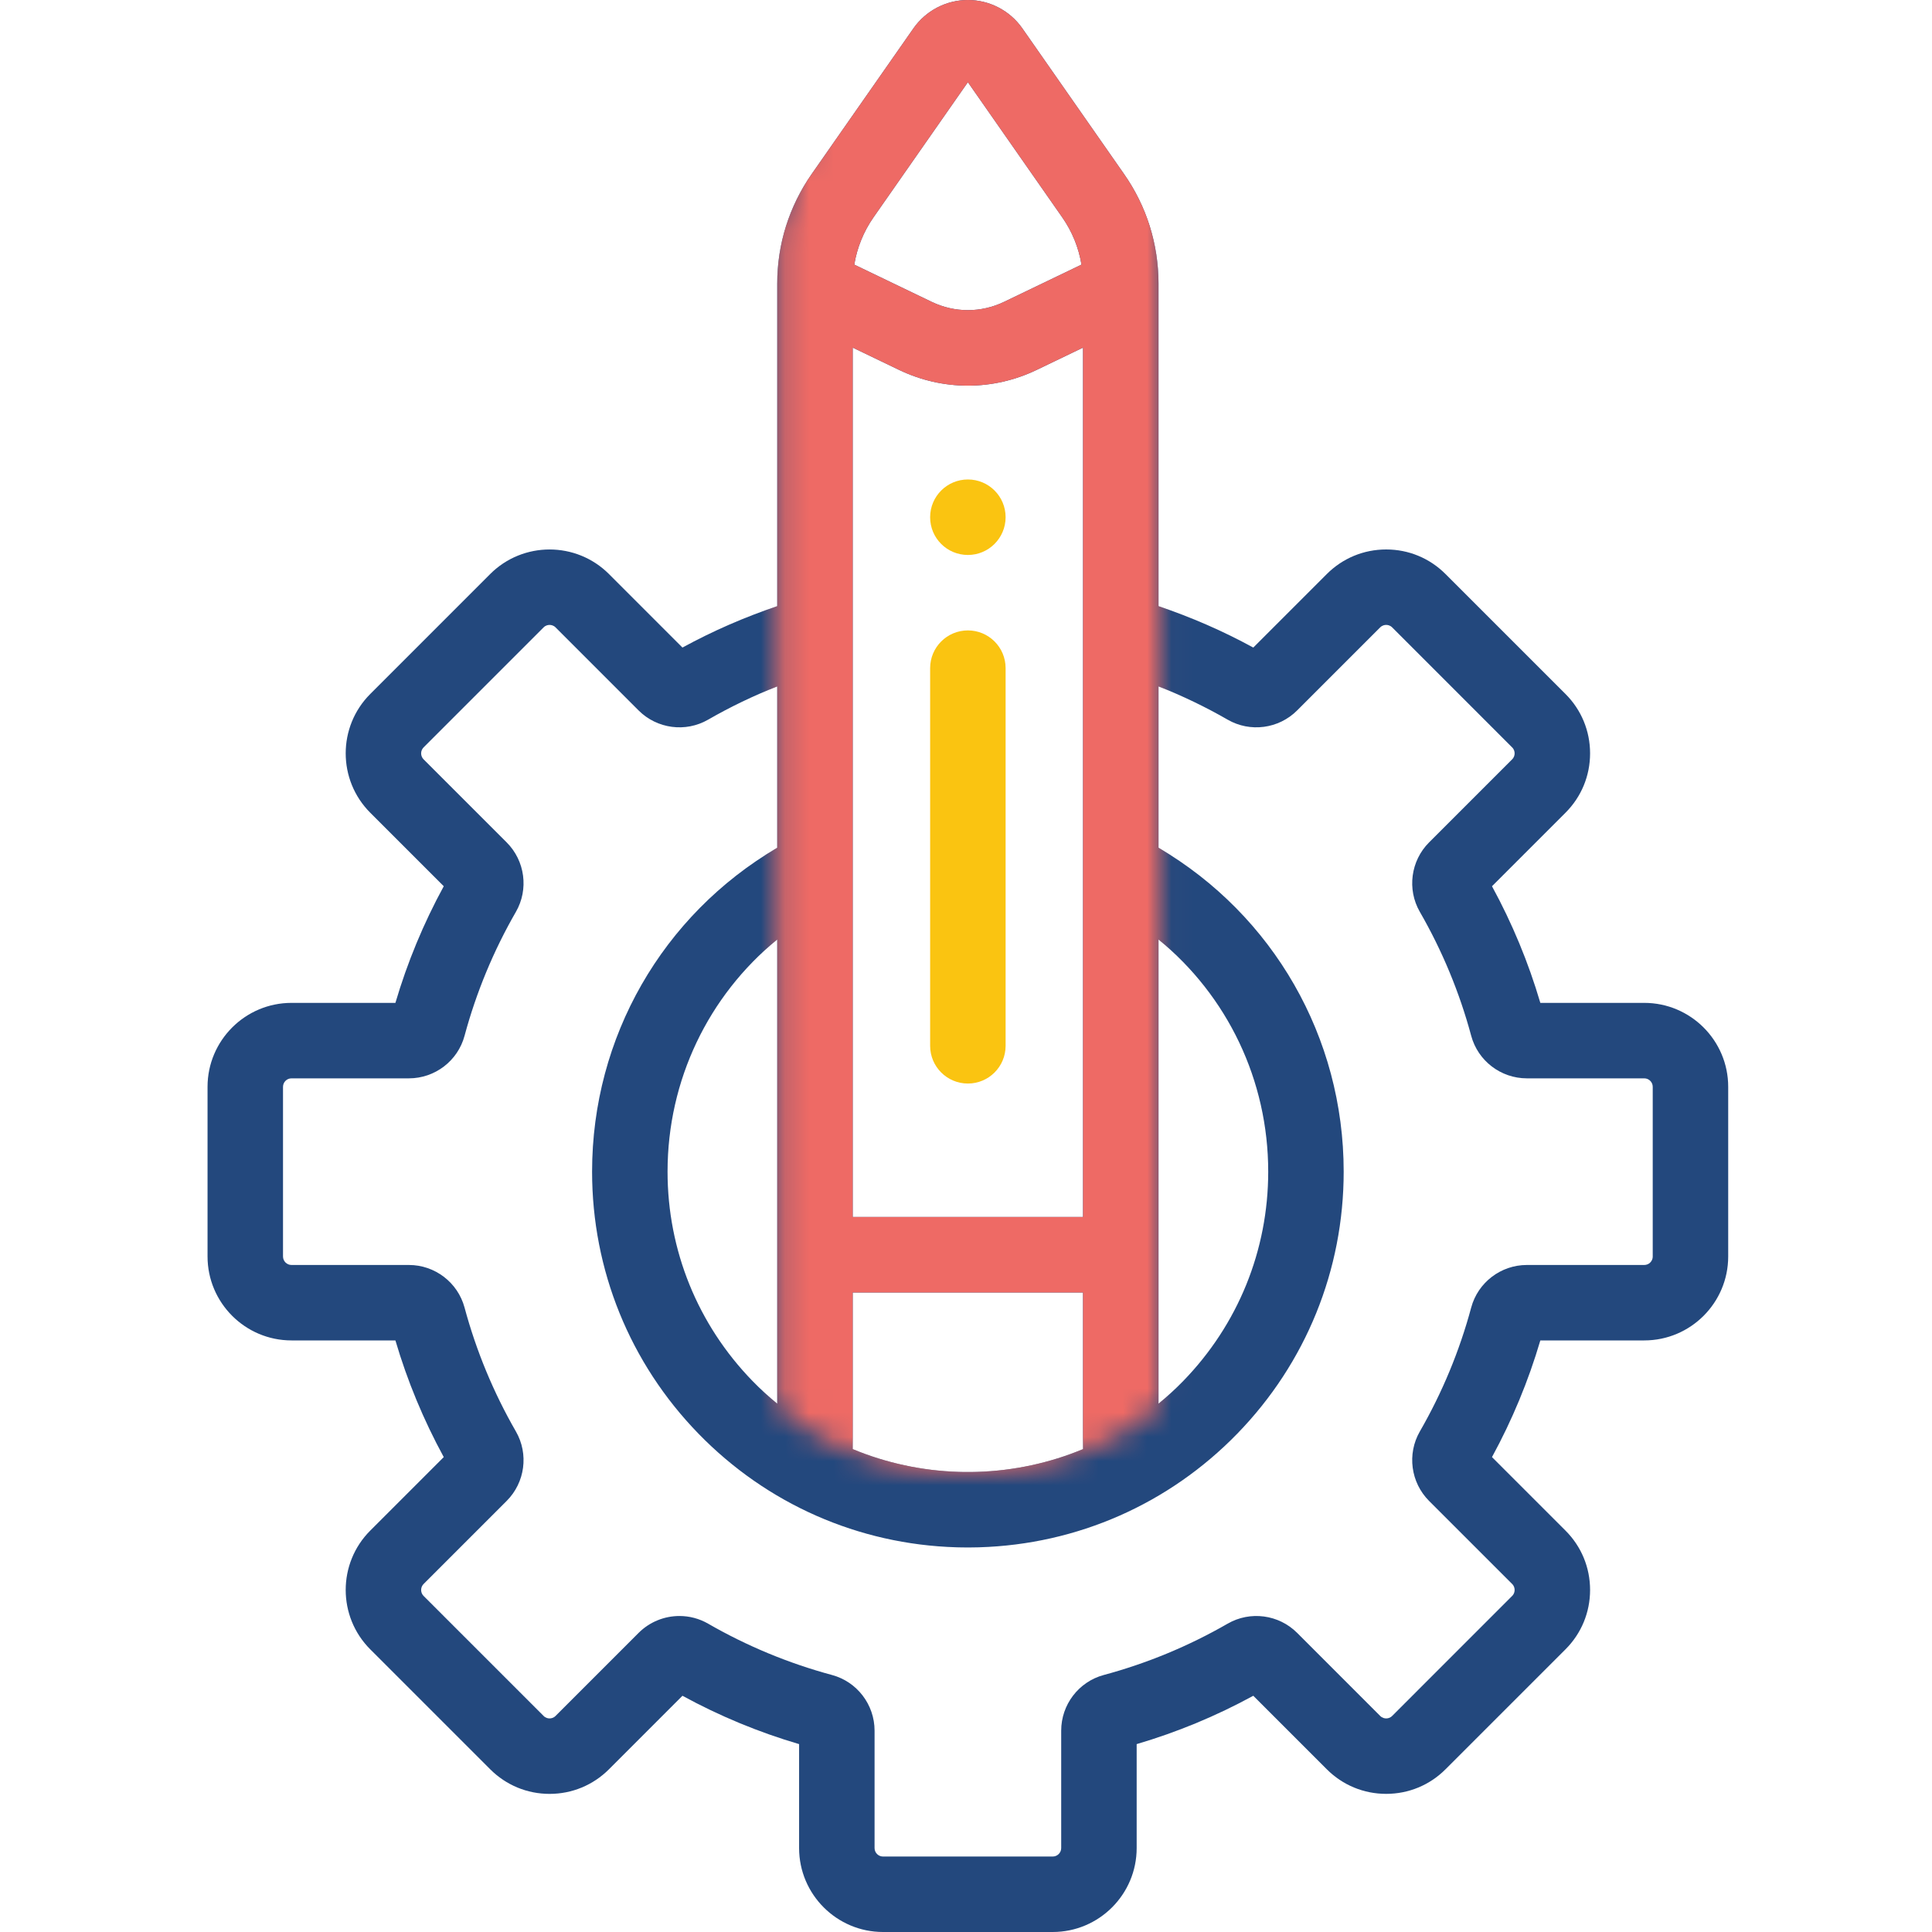
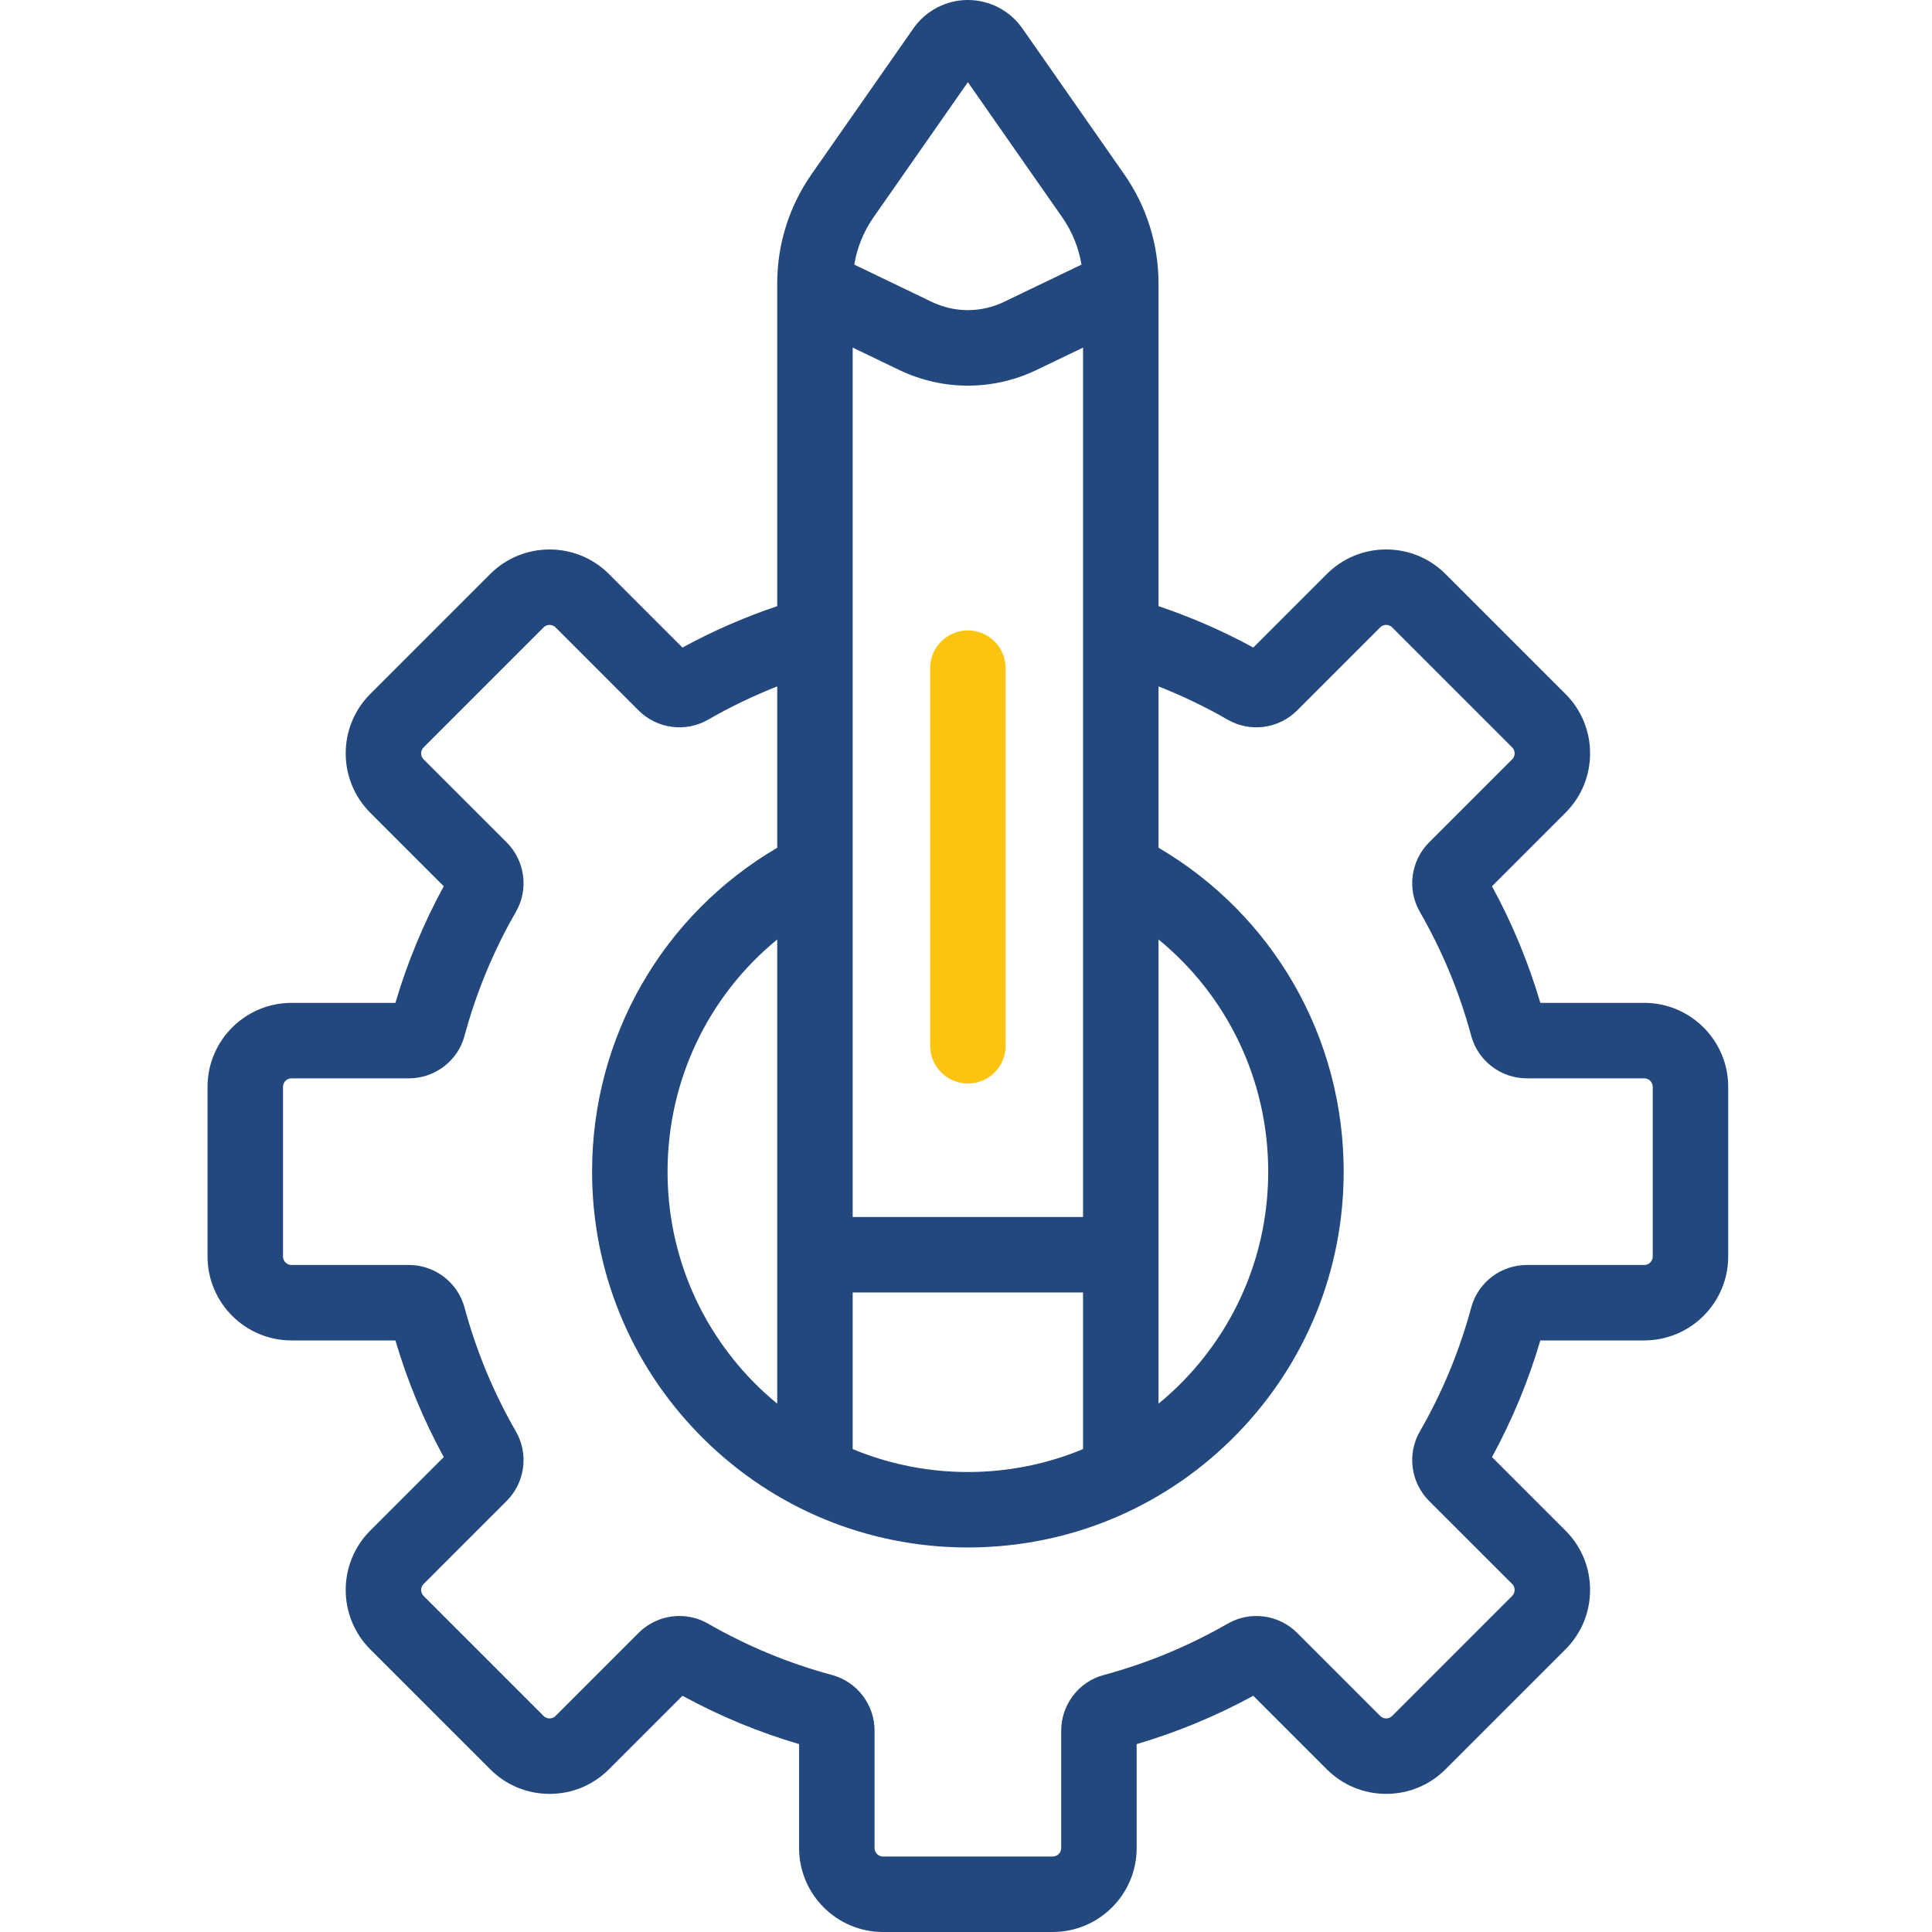
<svg xmlns="http://www.w3.org/2000/svg" width="80" height="80" viewBox="0 0 80 80" fill="none">
  <g clip-path="url(#clip0_195_3956)">
    <path d="M40.078 44.867C40.941 44.867 41.64 44.168 41.64 43.305V27.666C41.64 26.803 40.941 26.104 40.078 26.104C39.215 26.104 38.515 26.803 38.515 27.666V43.305C38.515 44.168 39.215 44.867 40.078 44.867Z" fill="#FAC411" />
-     <path d="M40.078 22.98C40.941 22.98 41.64 22.279 41.64 21.416C41.64 20.553 40.941 19.854 40.078 19.854C39.215 19.854 38.515 20.553 38.515 21.416V21.42C38.515 22.283 39.215 22.98 40.078 22.98Z" fill="#FAC411" />
    <path d="M68.085 41.527H63.782C63.289 39.852 62.617 38.232 61.78 36.697L64.824 33.653C65.481 32.997 65.842 32.123 65.842 31.195C65.842 30.267 65.481 29.393 64.824 28.737L59.856 23.77C59.2 23.113 58.327 22.752 57.399 22.752C56.47 22.752 55.597 23.113 54.94 23.77L51.896 26.814C50.642 26.129 49.327 25.556 47.972 25.1V11.742C47.972 10.112 47.479 8.545 46.546 7.209L42.334 1.176C41.819 0.439 40.976 0 40.078 0C39.179 0 38.336 0.44 37.822 1.176L33.609 7.208C32.676 8.544 32.183 10.112 32.183 11.741V25.1C30.829 25.555 29.514 26.129 28.259 26.814L25.215 23.769C23.859 22.414 21.654 22.414 20.298 23.769L15.331 28.737C13.976 30.092 13.976 32.297 15.331 33.653L18.375 36.697C17.538 38.231 16.866 39.852 16.373 41.527H12.07C10.153 41.527 8.594 43.087 8.594 45.003V52.028C8.594 53.945 10.153 55.504 12.07 55.504H16.373C16.866 57.18 17.538 58.8 18.375 60.335L15.331 63.379C13.976 64.734 13.976 66.939 15.331 68.295L20.298 73.262C20.955 73.919 21.828 74.281 22.757 74.281C23.685 74.281 24.558 73.919 25.215 73.263L28.259 70.218C29.793 71.056 31.413 71.727 33.089 72.22V76.524C33.089 78.441 34.648 80 36.565 80H43.59C45.507 80 47.067 78.441 47.067 76.524V72.22C48.742 71.727 50.362 71.056 51.896 70.218L54.94 73.262C55.597 73.919 56.47 74.28 57.398 74.28C58.327 74.28 59.2 73.919 59.856 73.262L64.824 68.295C65.481 67.638 65.842 66.765 65.842 65.836C65.842 64.908 65.481 64.035 64.824 63.379L61.78 60.335C62.617 58.8 63.289 57.18 63.782 55.504H68.085C70.003 55.504 71.561 53.945 71.561 52.028V45.003C71.562 43.087 70.003 41.527 68.085 41.527V41.527ZM37.222 15.314C38.13 15.751 39.103 15.969 40.078 15.969C41.052 15.969 42.026 15.751 42.933 15.314L44.847 14.393V50.393H35.308V36.029C35.308 36.029 35.308 36.029 35.308 36.028V26.248C35.308 26.248 35.308 26.248 35.308 26.247V14.393L37.222 15.314ZM32.183 58.123C31.828 57.83 31.485 57.519 31.16 57.184C28.891 54.85 27.642 51.772 27.642 48.516C27.642 44.727 29.333 41.234 32.183 38.902V58.123ZM35.308 53.518H44.847V60.004C43.469 60.576 41.988 60.901 40.458 60.947L40.271 60.951C40.27 60.951 40.255 60.951 40.254 60.951L40.078 60.952L39.982 60.952C39.98 60.952 39.965 60.952 39.963 60.952L39.901 60.951C39.901 60.951 39.87 60.951 39.869 60.951L39.697 60.947C38.167 60.901 36.686 60.576 35.308 60.004V53.518ZM47.972 38.902C50.822 41.234 52.514 44.727 52.514 48.516C52.514 51.772 51.264 54.85 48.995 57.184C48.67 57.519 48.327 57.83 47.972 58.123V38.902ZM40.078 3.403L43.984 8.998C44.397 9.589 44.666 10.256 44.782 10.957L41.578 12.498C40.624 12.957 39.531 12.957 38.577 12.498L35.374 10.957C35.489 10.256 35.759 9.589 36.171 8.998L40.078 3.403ZM68.437 52.029C68.437 52.222 68.279 52.38 68.085 52.38H63.224C62.146 52.38 61.198 53.105 60.919 54.143C60.437 55.936 59.721 57.662 58.793 59.273C58.256 60.205 58.414 61.388 59.175 62.15L62.615 65.589C62.7 65.674 62.717 65.77 62.717 65.837C62.717 65.904 62.7 66.001 62.614 66.085L57.647 71.053C57.562 71.138 57.465 71.156 57.399 71.156C57.332 71.156 57.235 71.138 57.15 71.053L53.712 67.614C52.95 66.852 51.767 66.695 50.835 67.232C49.224 68.16 47.498 68.875 45.704 69.358C44.666 69.637 43.942 70.585 43.942 71.662V76.524C43.942 76.718 43.784 76.875 43.59 76.875H36.565C36.371 76.875 36.214 76.718 36.214 76.524V71.662C36.214 70.585 35.489 69.637 34.451 69.358C32.658 68.875 30.932 68.16 29.321 67.232C28.951 67.019 28.541 66.915 28.135 66.915C27.516 66.915 26.904 67.155 26.444 67.614L23.005 71.053C22.92 71.138 22.823 71.156 22.757 71.156C22.69 71.156 22.593 71.138 22.509 71.053L17.541 66.085C17.404 65.949 17.404 65.726 17.541 65.589L20.98 62.15C21.742 61.388 21.899 60.205 21.362 59.273C20.434 57.662 19.719 55.936 19.236 54.143C18.956 53.105 18.009 52.38 16.932 52.38H12.07C11.876 52.38 11.719 52.222 11.719 52.028V45.003C11.719 44.81 11.876 44.652 12.07 44.652H16.932C18.009 44.652 18.957 43.928 19.236 42.89C19.719 41.096 20.434 39.37 21.362 37.759C21.899 36.827 21.742 35.644 20.98 34.882L17.541 31.444C17.404 31.306 17.404 31.084 17.541 30.947L22.509 25.979C22.593 25.894 22.69 25.877 22.757 25.877C22.823 25.877 22.92 25.894 23.005 25.979L26.444 29.419C27.206 30.18 28.389 30.337 29.321 29.8C30.239 29.271 31.197 28.811 32.183 28.423V35.103C27.43 37.896 24.517 42.951 24.517 48.516C24.517 52.589 26.08 56.441 28.919 59.362C31.752 62.276 35.546 63.948 39.596 64.07L39.712 64.073C39.712 64.073 39.737 64.073 39.738 64.073L39.822 64.075H39.852L39.945 64.076H39.967L40.078 64.077L40.317 64.075C40.317 64.075 40.333 64.074 40.334 64.074L40.417 64.073C40.418 64.073 40.443 64.073 40.443 64.073L40.552 64.07C44.609 63.948 48.403 62.276 51.236 59.362C54.075 56.441 55.639 52.589 55.639 48.516C55.639 42.95 52.725 37.896 47.972 35.102V28.422C48.958 28.811 49.916 29.271 50.835 29.8C51.766 30.337 52.949 30.18 53.711 29.418L57.15 25.979C57.235 25.894 57.332 25.876 57.399 25.876C57.465 25.876 57.562 25.894 57.647 25.979L62.614 30.947C62.7 31.032 62.717 31.129 62.717 31.195C62.717 31.261 62.7 31.358 62.614 31.443L59.175 34.882C58.414 35.644 58.256 36.827 58.793 37.759C59.721 39.37 60.437 41.096 60.919 42.889C61.198 43.927 62.146 44.652 63.224 44.652H68.085C68.279 44.652 68.436 44.81 68.436 45.003V52.029H68.437Z" fill="#23487D" />
    <mask id="mask0_195_3956" style="mask-type:alpha" maskUnits="userSpaceOnUse" x="32" y="-3" width="17" height="64">
      <path d="M32.19 58.128V9.725L35.784 -2.058L42.445 -1.858L48.026 5.723V58.128C47.239 59.075 44.537 60.968 40.025 60.968C35.512 60.968 32.921 59.075 32.19 58.128Z" fill="#C4C4C4" />
    </mask>
    <g mask="url(#mask0_195_3956)">
-       <path d="M68.086 41.527H63.782C63.289 39.852 62.617 38.232 61.78 36.697L64.824 33.653C65.481 32.997 65.843 32.123 65.843 31.195C65.843 30.267 65.481 29.393 64.824 28.737L59.856 23.77C59.2 23.113 58.327 22.752 57.399 22.752C56.47 22.752 55.597 23.113 54.94 23.77L51.897 26.814C50.642 26.129 49.327 25.556 47.973 25.1V11.742C47.973 10.112 47.479 8.545 46.546 7.209L42.334 1.176C41.82 0.439 40.976 0 40.078 0C39.179 0 38.336 0.44 37.822 1.176L33.609 7.208C32.676 8.544 32.183 10.112 32.183 11.741V25.1C30.829 25.555 29.514 26.129 28.259 26.814L25.215 23.769C23.859 22.414 21.654 22.414 20.299 23.769L15.331 28.737C13.976 30.092 13.976 32.297 15.331 33.653L18.375 36.697C17.538 38.231 16.866 39.852 16.373 41.527H12.07C10.153 41.527 8.594 43.087 8.594 45.003V52.028C8.594 53.945 10.153 55.504 12.07 55.504H16.373C16.866 57.18 17.538 58.8 18.375 60.335L15.331 63.379C13.976 64.734 13.976 66.939 15.331 68.295L20.299 73.262C20.955 73.919 21.828 74.281 22.757 74.281C23.685 74.281 24.558 73.919 25.215 73.263L28.259 70.218C29.793 71.056 31.414 71.727 33.089 72.22V76.524C33.089 78.441 34.648 80 36.565 80H43.59C45.507 80 47.067 78.441 47.067 76.524V72.22C48.742 71.727 50.362 71.056 51.897 70.218L54.94 73.262C55.597 73.919 56.47 74.28 57.398 74.28C58.327 74.28 59.2 73.919 59.856 73.262L64.824 68.295C65.481 67.638 65.843 66.765 65.843 65.836C65.843 64.908 65.481 64.035 64.824 63.379L61.78 60.335C62.617 58.8 63.289 57.18 63.782 55.504H68.086C70.003 55.504 71.561 53.945 71.561 52.028V45.003C71.562 43.087 70.003 41.527 68.086 41.527V41.527ZM37.222 15.314C38.13 15.751 39.103 15.969 40.078 15.969C41.052 15.969 42.026 15.751 42.933 15.314L44.847 14.393V50.393H35.308V36.029C35.308 36.029 35.308 36.029 35.308 36.028V26.248C35.308 26.248 35.308 26.248 35.308 26.247V14.393L37.222 15.314ZM32.183 58.123C31.828 57.83 31.485 57.519 31.16 57.184C28.891 54.85 27.642 51.772 27.642 48.516C27.642 44.727 29.333 41.234 32.183 38.902V58.123ZM35.308 53.518H44.847V60.004C43.469 60.576 41.988 60.901 40.459 60.947L40.271 60.951C40.27 60.951 40.255 60.951 40.254 60.951L40.078 60.952L39.982 60.952C39.981 60.952 39.965 60.952 39.964 60.952L39.901 60.951C39.901 60.951 39.87 60.951 39.87 60.951L39.697 60.947C38.167 60.901 36.686 60.576 35.308 60.004V53.518ZM47.972 38.902C50.822 41.234 52.514 44.727 52.514 48.516C52.514 51.772 51.264 54.85 48.995 57.184C48.67 57.519 48.327 57.83 47.972 58.123V38.902ZM40.078 3.403L43.984 8.998C44.397 9.589 44.666 10.256 44.782 10.957L41.578 12.498C40.624 12.957 39.531 12.957 38.577 12.498L35.374 10.957C35.49 10.256 35.759 9.589 36.171 8.998L40.078 3.403ZM68.437 52.029C68.437 52.222 68.28 52.38 68.086 52.38H63.224C62.146 52.38 61.198 53.105 60.919 54.143C60.437 55.936 59.721 57.662 58.794 59.273C58.256 60.205 58.414 61.388 59.176 62.15L62.615 65.589C62.7 65.674 62.718 65.77 62.718 65.837C62.718 65.904 62.7 66.001 62.614 66.085L57.647 71.053C57.562 71.138 57.465 71.156 57.399 71.156C57.332 71.156 57.235 71.138 57.151 71.053L53.712 67.614C52.95 66.852 51.767 66.695 50.835 67.232C49.224 68.16 47.498 68.875 45.705 69.358C44.666 69.637 43.942 70.585 43.942 71.662V76.524C43.942 76.718 43.784 76.875 43.59 76.875H36.565C36.372 76.875 36.214 76.718 36.214 76.524V71.662C36.214 70.585 35.489 69.637 34.451 69.358C32.658 68.875 30.932 68.16 29.321 67.232C28.951 67.019 28.541 66.915 28.135 66.915C27.517 66.915 26.904 67.155 26.444 67.614L23.005 71.053C22.92 71.138 22.823 71.156 22.757 71.156C22.691 71.156 22.593 71.138 22.509 71.053L17.541 66.085C17.404 65.949 17.404 65.726 17.541 65.589L20.98 62.15C21.742 61.388 21.899 60.205 21.362 59.273C20.434 57.662 19.719 55.936 19.236 54.143C18.956 53.105 18.009 52.38 16.932 52.38H12.07C11.876 52.38 11.719 52.222 11.719 52.028V45.003C11.719 44.81 11.876 44.652 12.07 44.652H16.932C18.009 44.652 18.957 43.928 19.236 42.89C19.719 41.096 20.434 39.37 21.362 37.759C21.899 36.827 21.742 35.644 20.98 34.882L17.541 31.444C17.404 31.306 17.404 31.084 17.541 30.947L22.509 25.979C22.593 25.894 22.691 25.877 22.757 25.877C22.823 25.877 22.92 25.894 23.005 25.979L26.444 29.419C27.206 30.18 28.389 30.337 29.321 29.8C30.239 29.271 31.197 28.811 32.183 28.423V35.103C27.43 37.896 24.517 42.951 24.517 48.516C24.517 52.589 26.08 56.441 28.919 59.362C31.752 62.276 35.546 63.948 39.596 64.07L39.713 64.073C39.713 64.073 39.737 64.073 39.738 64.073L39.822 64.075H39.852L39.945 64.076H39.967L40.078 64.077L40.318 64.075C40.318 64.075 40.333 64.074 40.334 64.074L40.418 64.073C40.418 64.073 40.443 64.073 40.443 64.073L40.553 64.07C44.609 63.948 48.403 62.276 51.236 59.362C54.075 56.441 55.639 52.589 55.639 48.516C55.639 42.95 52.725 37.896 47.972 35.102V28.422C48.958 28.811 49.916 29.271 50.835 29.8C51.767 30.337 52.949 30.18 53.711 29.418L57.151 25.979C57.235 25.894 57.332 25.876 57.399 25.876C57.465 25.876 57.562 25.894 57.647 25.979L62.614 30.947C62.7 31.032 62.718 31.129 62.718 31.195C62.718 31.261 62.7 31.358 62.614 31.443L59.176 34.882C58.414 35.644 58.256 36.827 58.793 37.759C59.721 39.37 60.437 41.096 60.919 42.889C61.198 43.927 62.146 44.652 63.224 44.652H68.086C68.279 44.652 68.436 44.81 68.436 45.003V52.029H68.437Z" fill="#EE6A65" />
-     </g>
+       </g>
  </g>
  <defs>
    <clipPath id="clip0_195_3956">
      <rect width="80" height="80" fill="white" />
    </clipPath>
  </defs>
</svg>